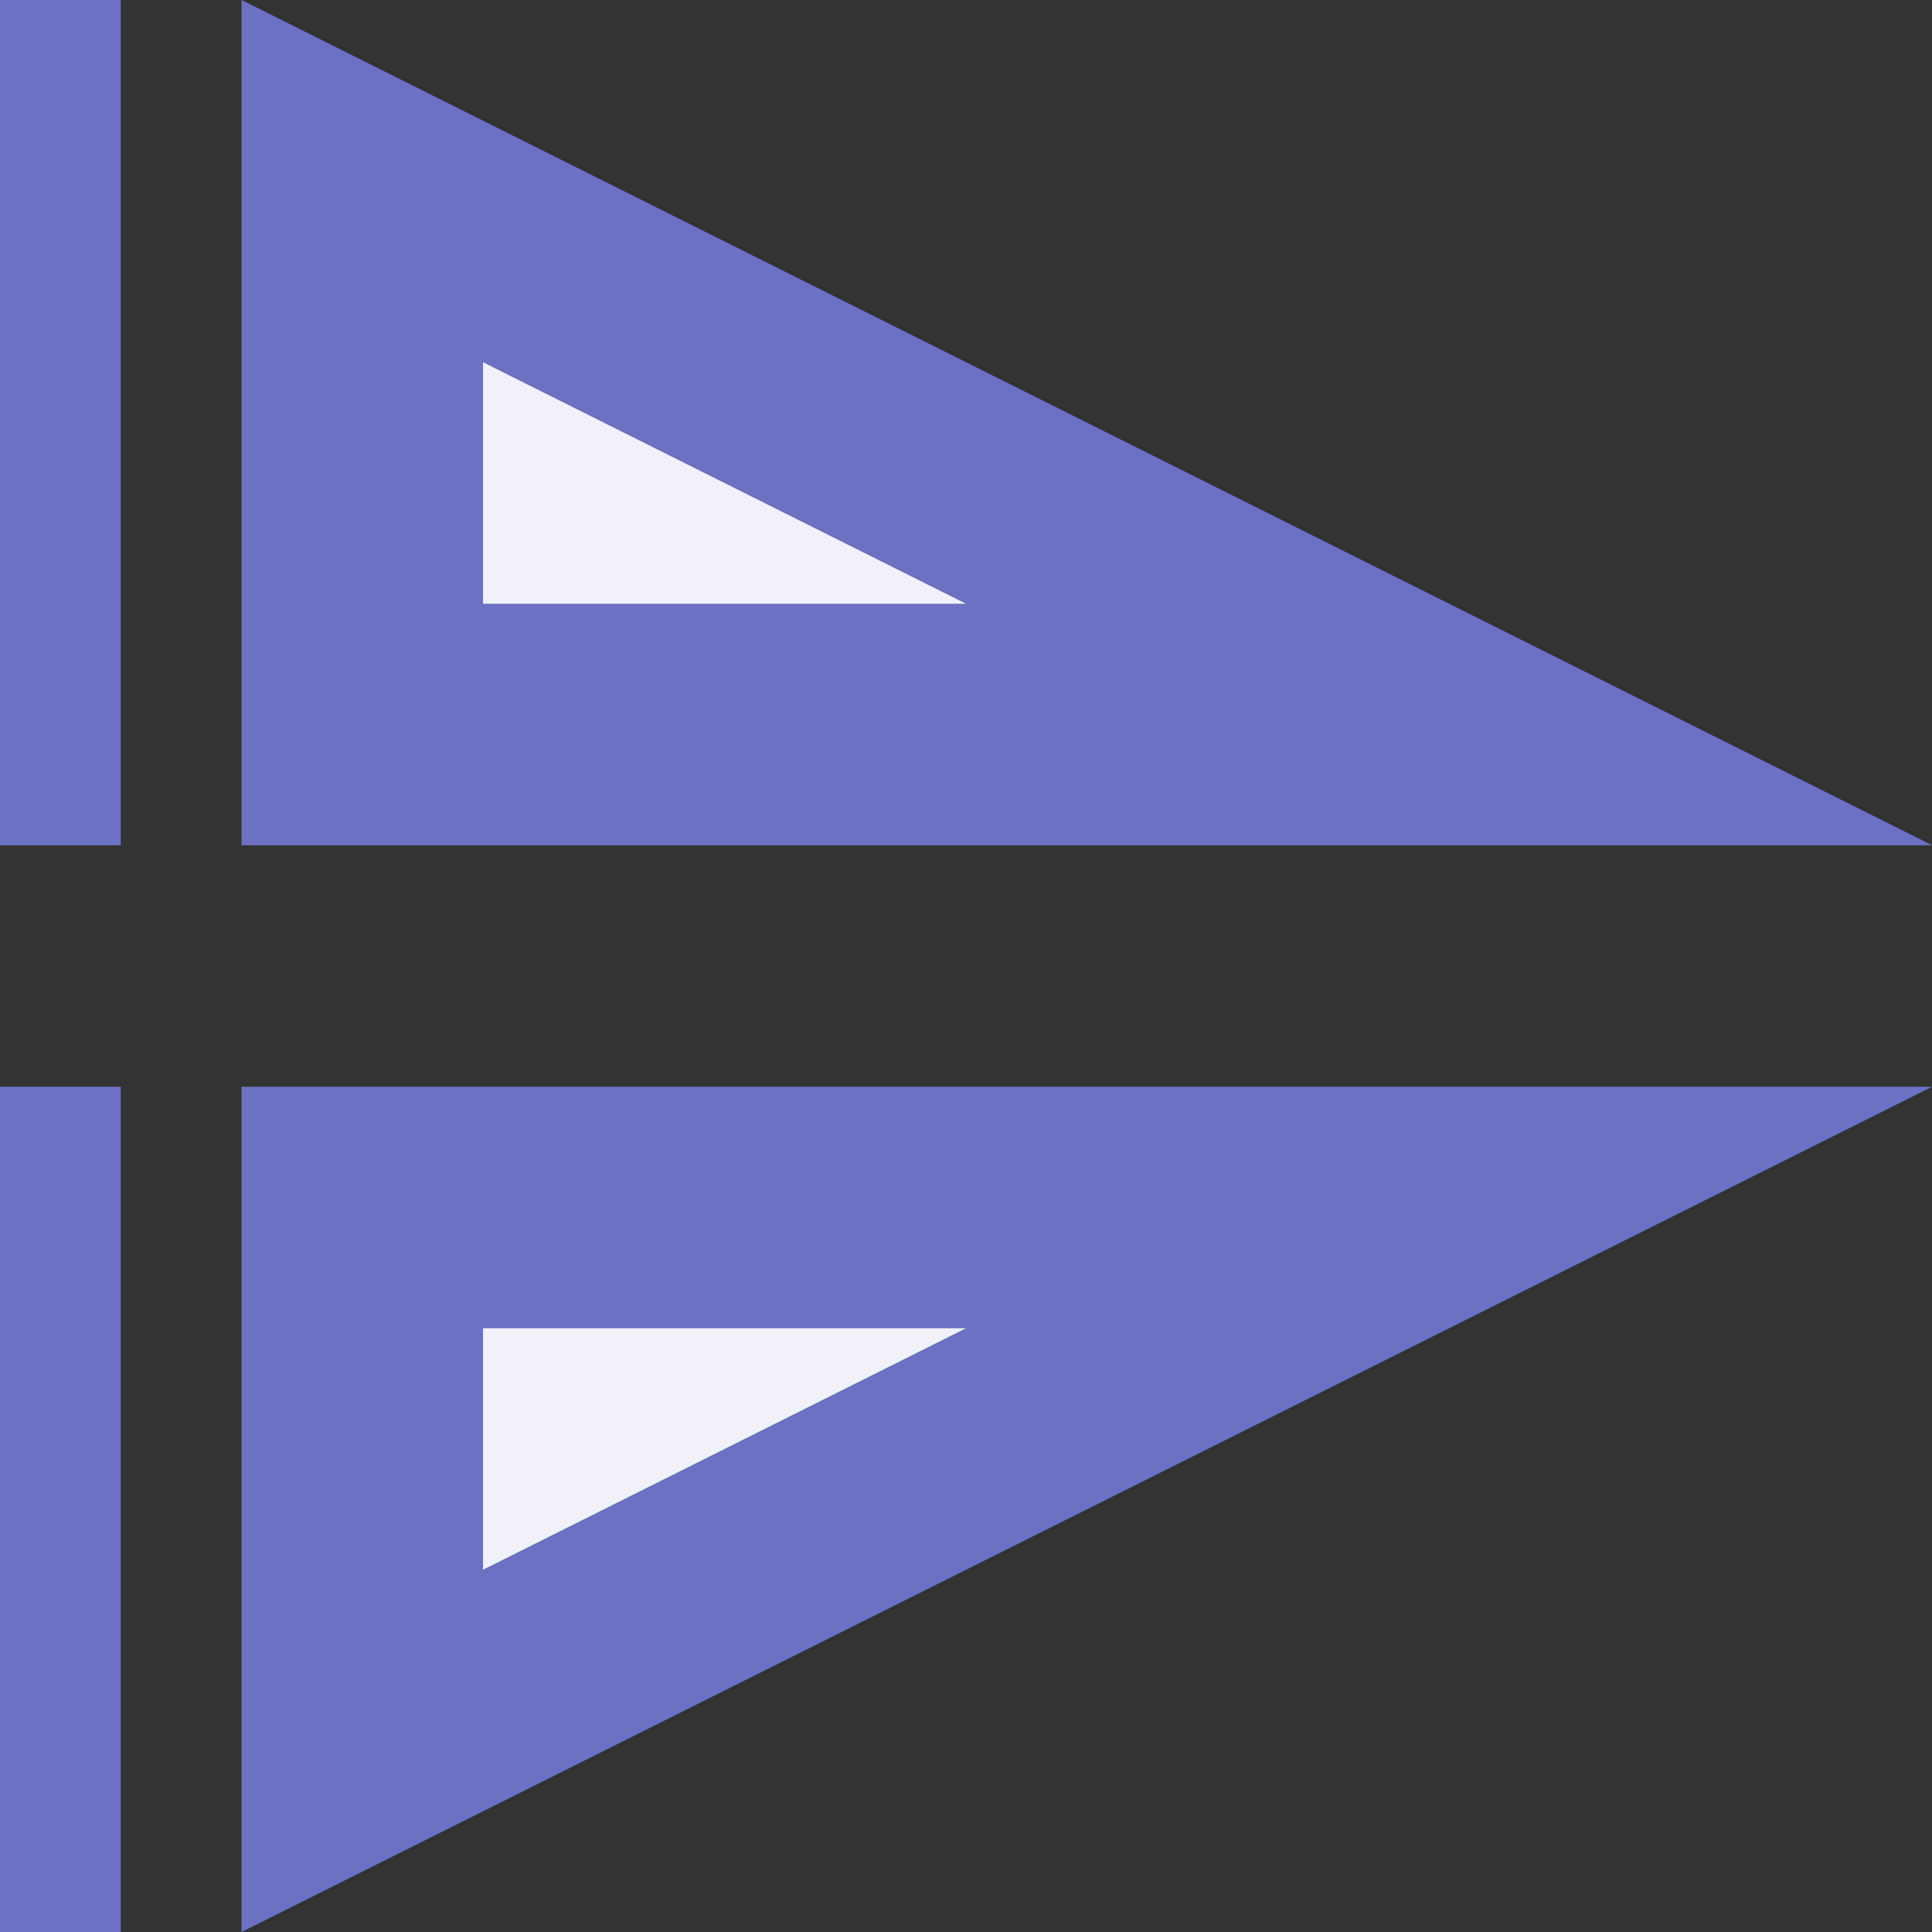
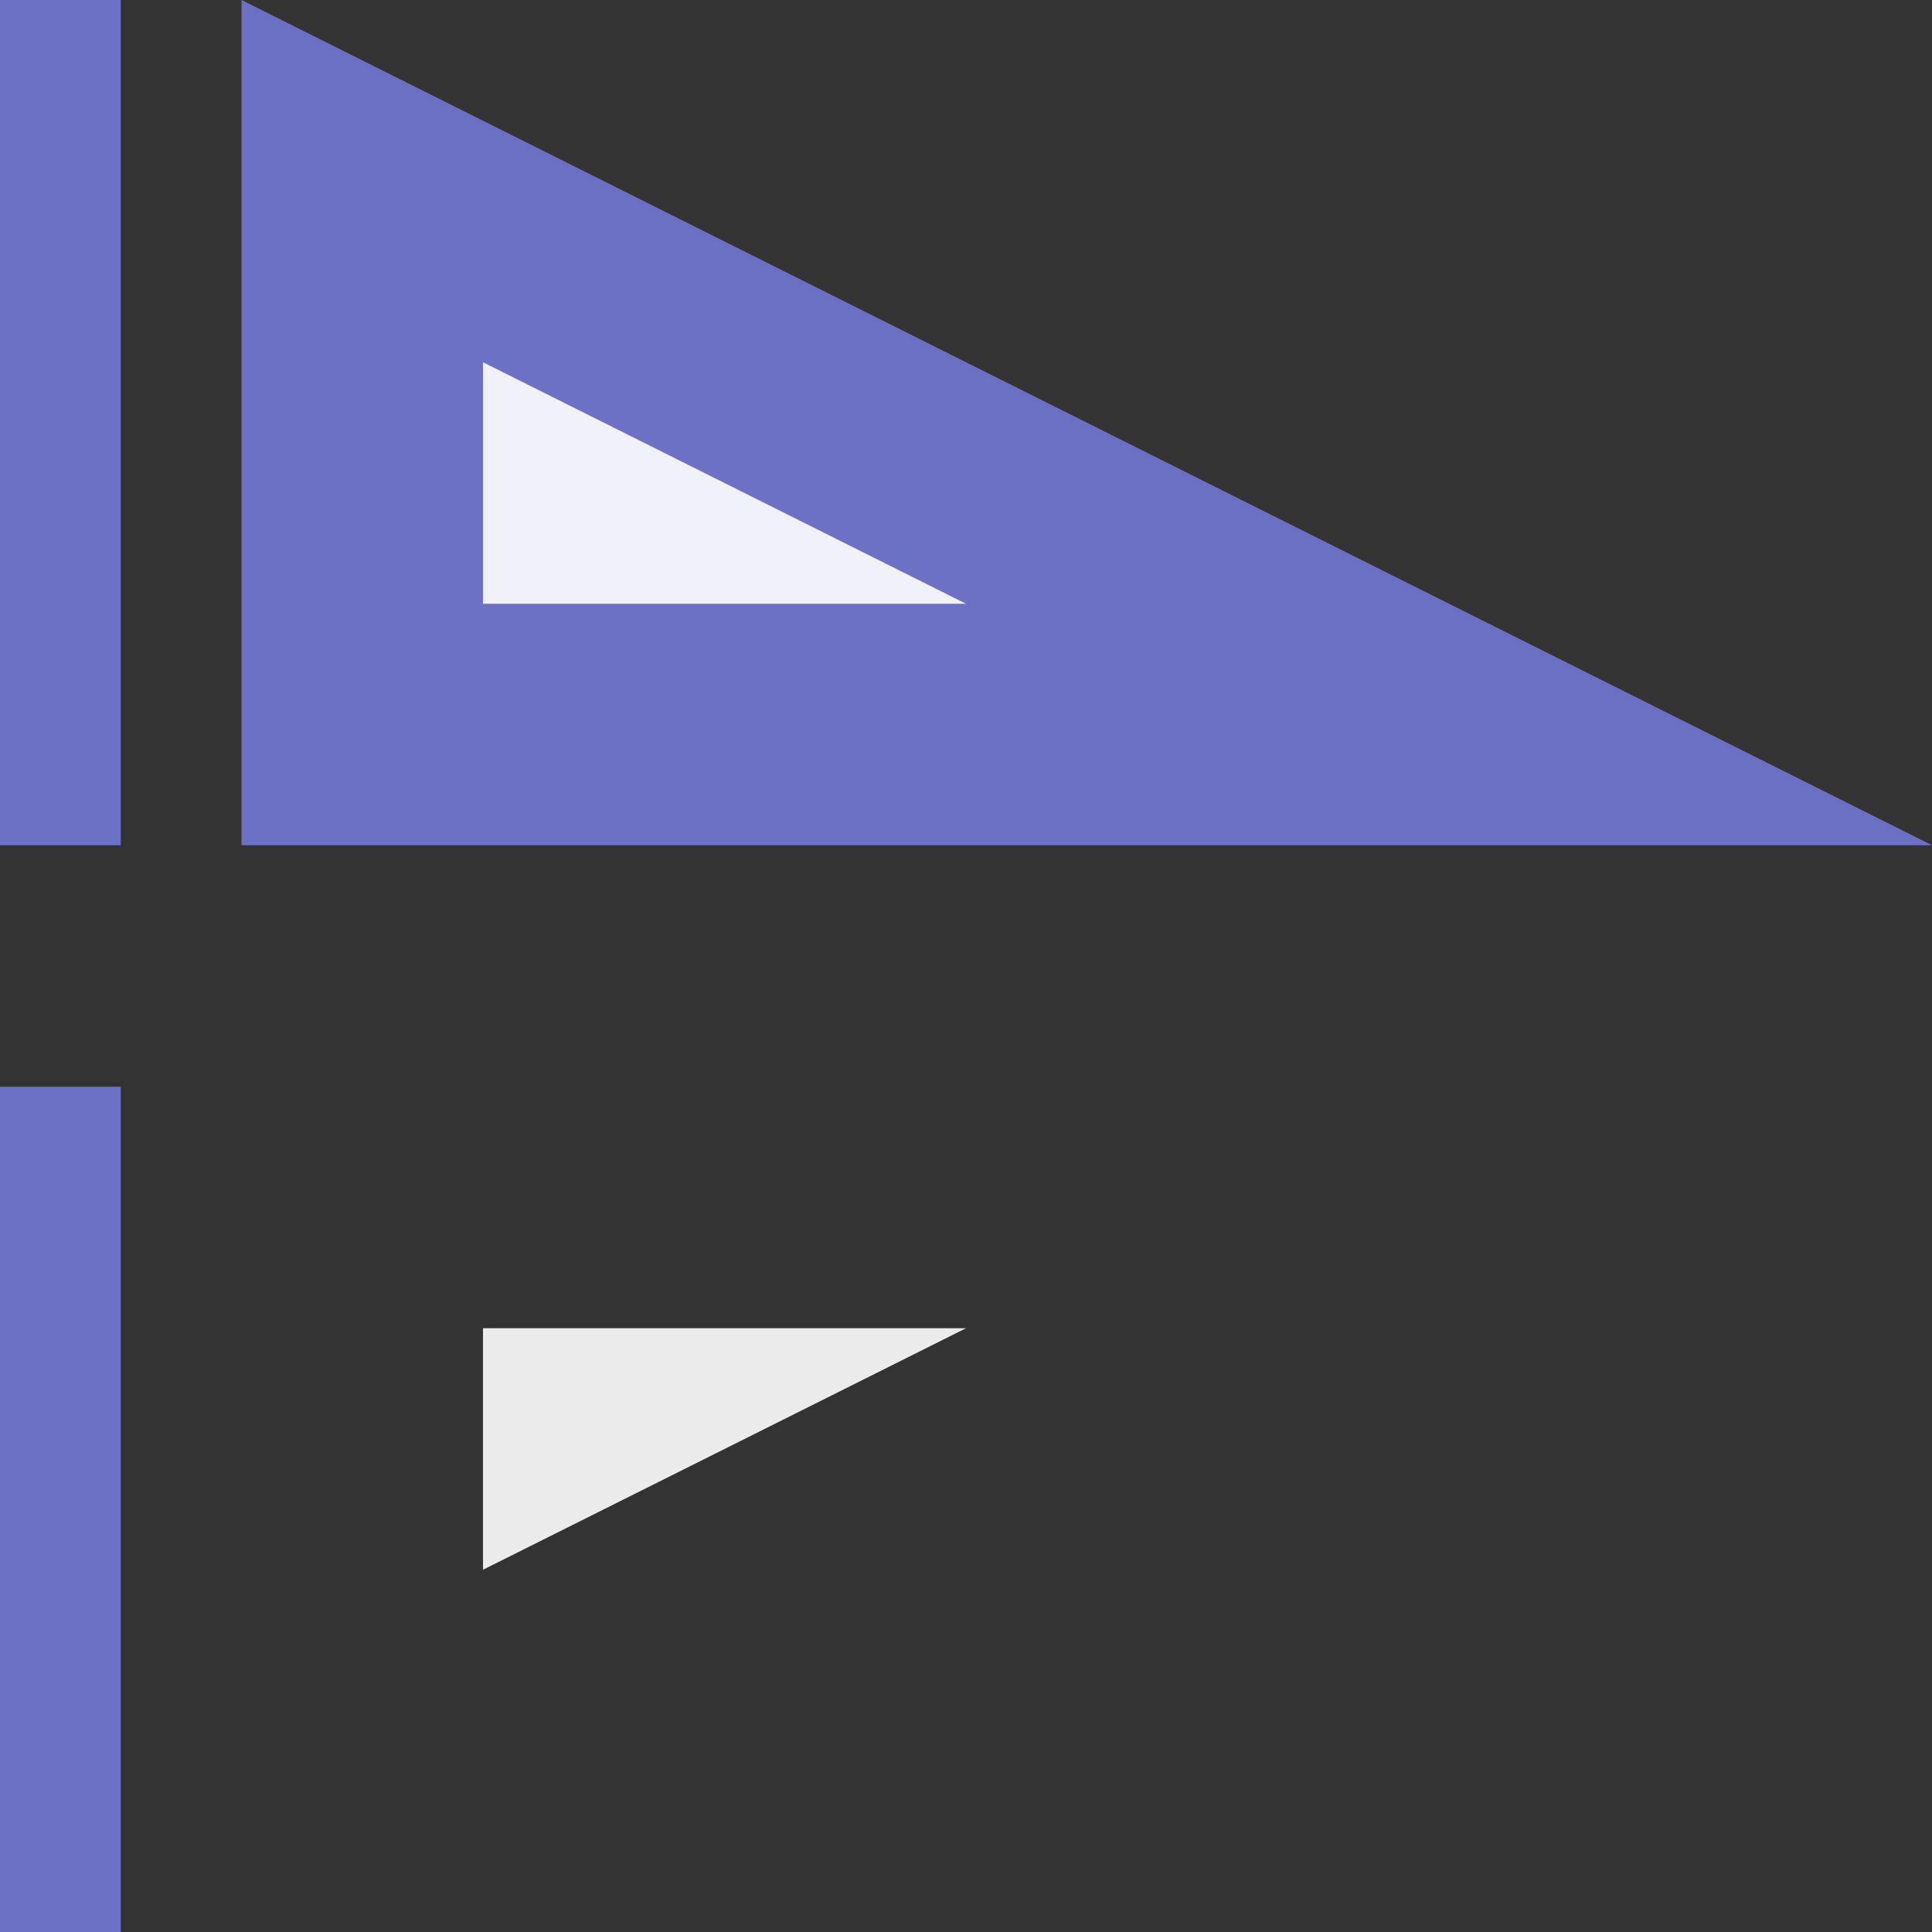
<svg xmlns="http://www.w3.org/2000/svg" width="32" height="32" viewBox="0 0 32 32">
  <rect x="0" y="0" width="32" height="32" fill="#333333" stroke="none" />
  <path style="fill:#6c71c4" d="M 32 14 L 4 0 L 4 14 Z " />
-   <path style="fill:#fff;fill-opacity:.902" d="M 16 10 L 8 6 L 8 10 Z " />
-   <path style="fill:#6c71c4" d="M 32 18 L 4 32 L 4 18 Z " />
+   <path style="fill:#fff;fill-opacity:.902" d="M 16 10 L 8 6 L 8 10 " />
  <path style="fill:#fff;fill-opacity:.902" d="M 16 22 L 8 26 L 8 22 Z " />
  <g style="fill:#6c71c4">
    <path d="M 2 0 L 2 14 L 0 14 L 0 0 Z " />
    <path d="M 2 18 L 2 32 L 0 32 L 0 18 Z " />
  </g>
</svg>